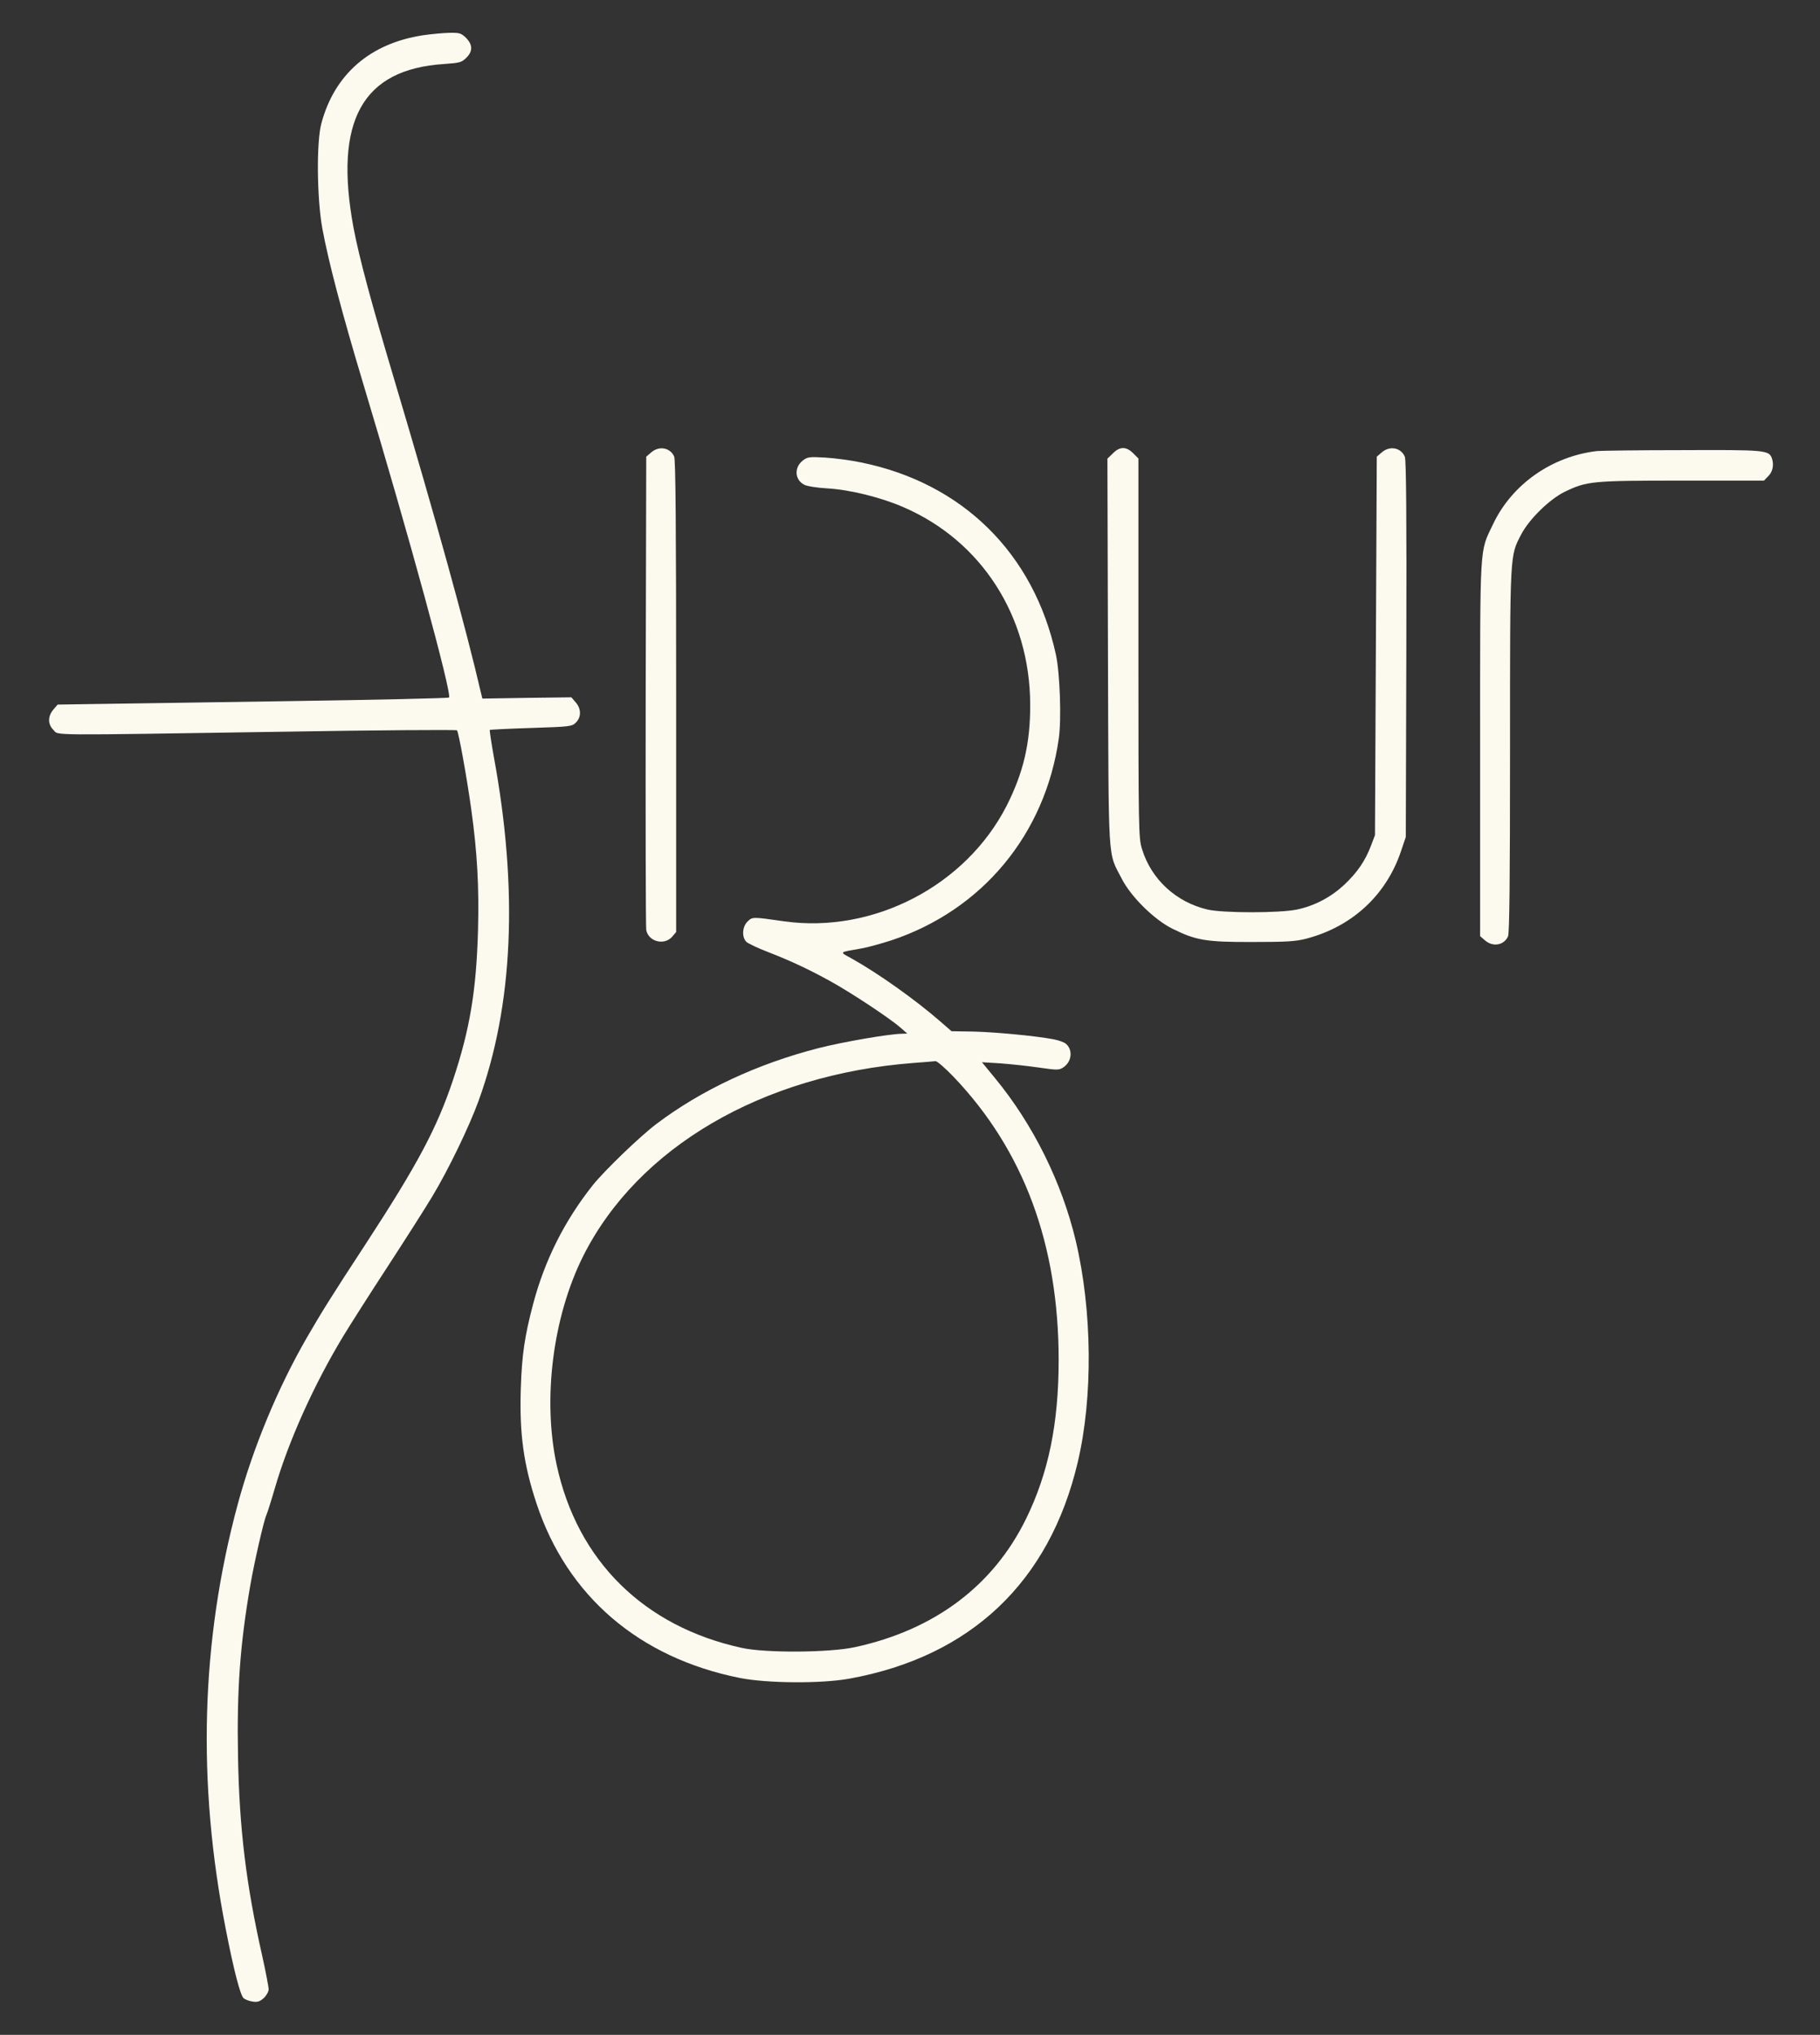
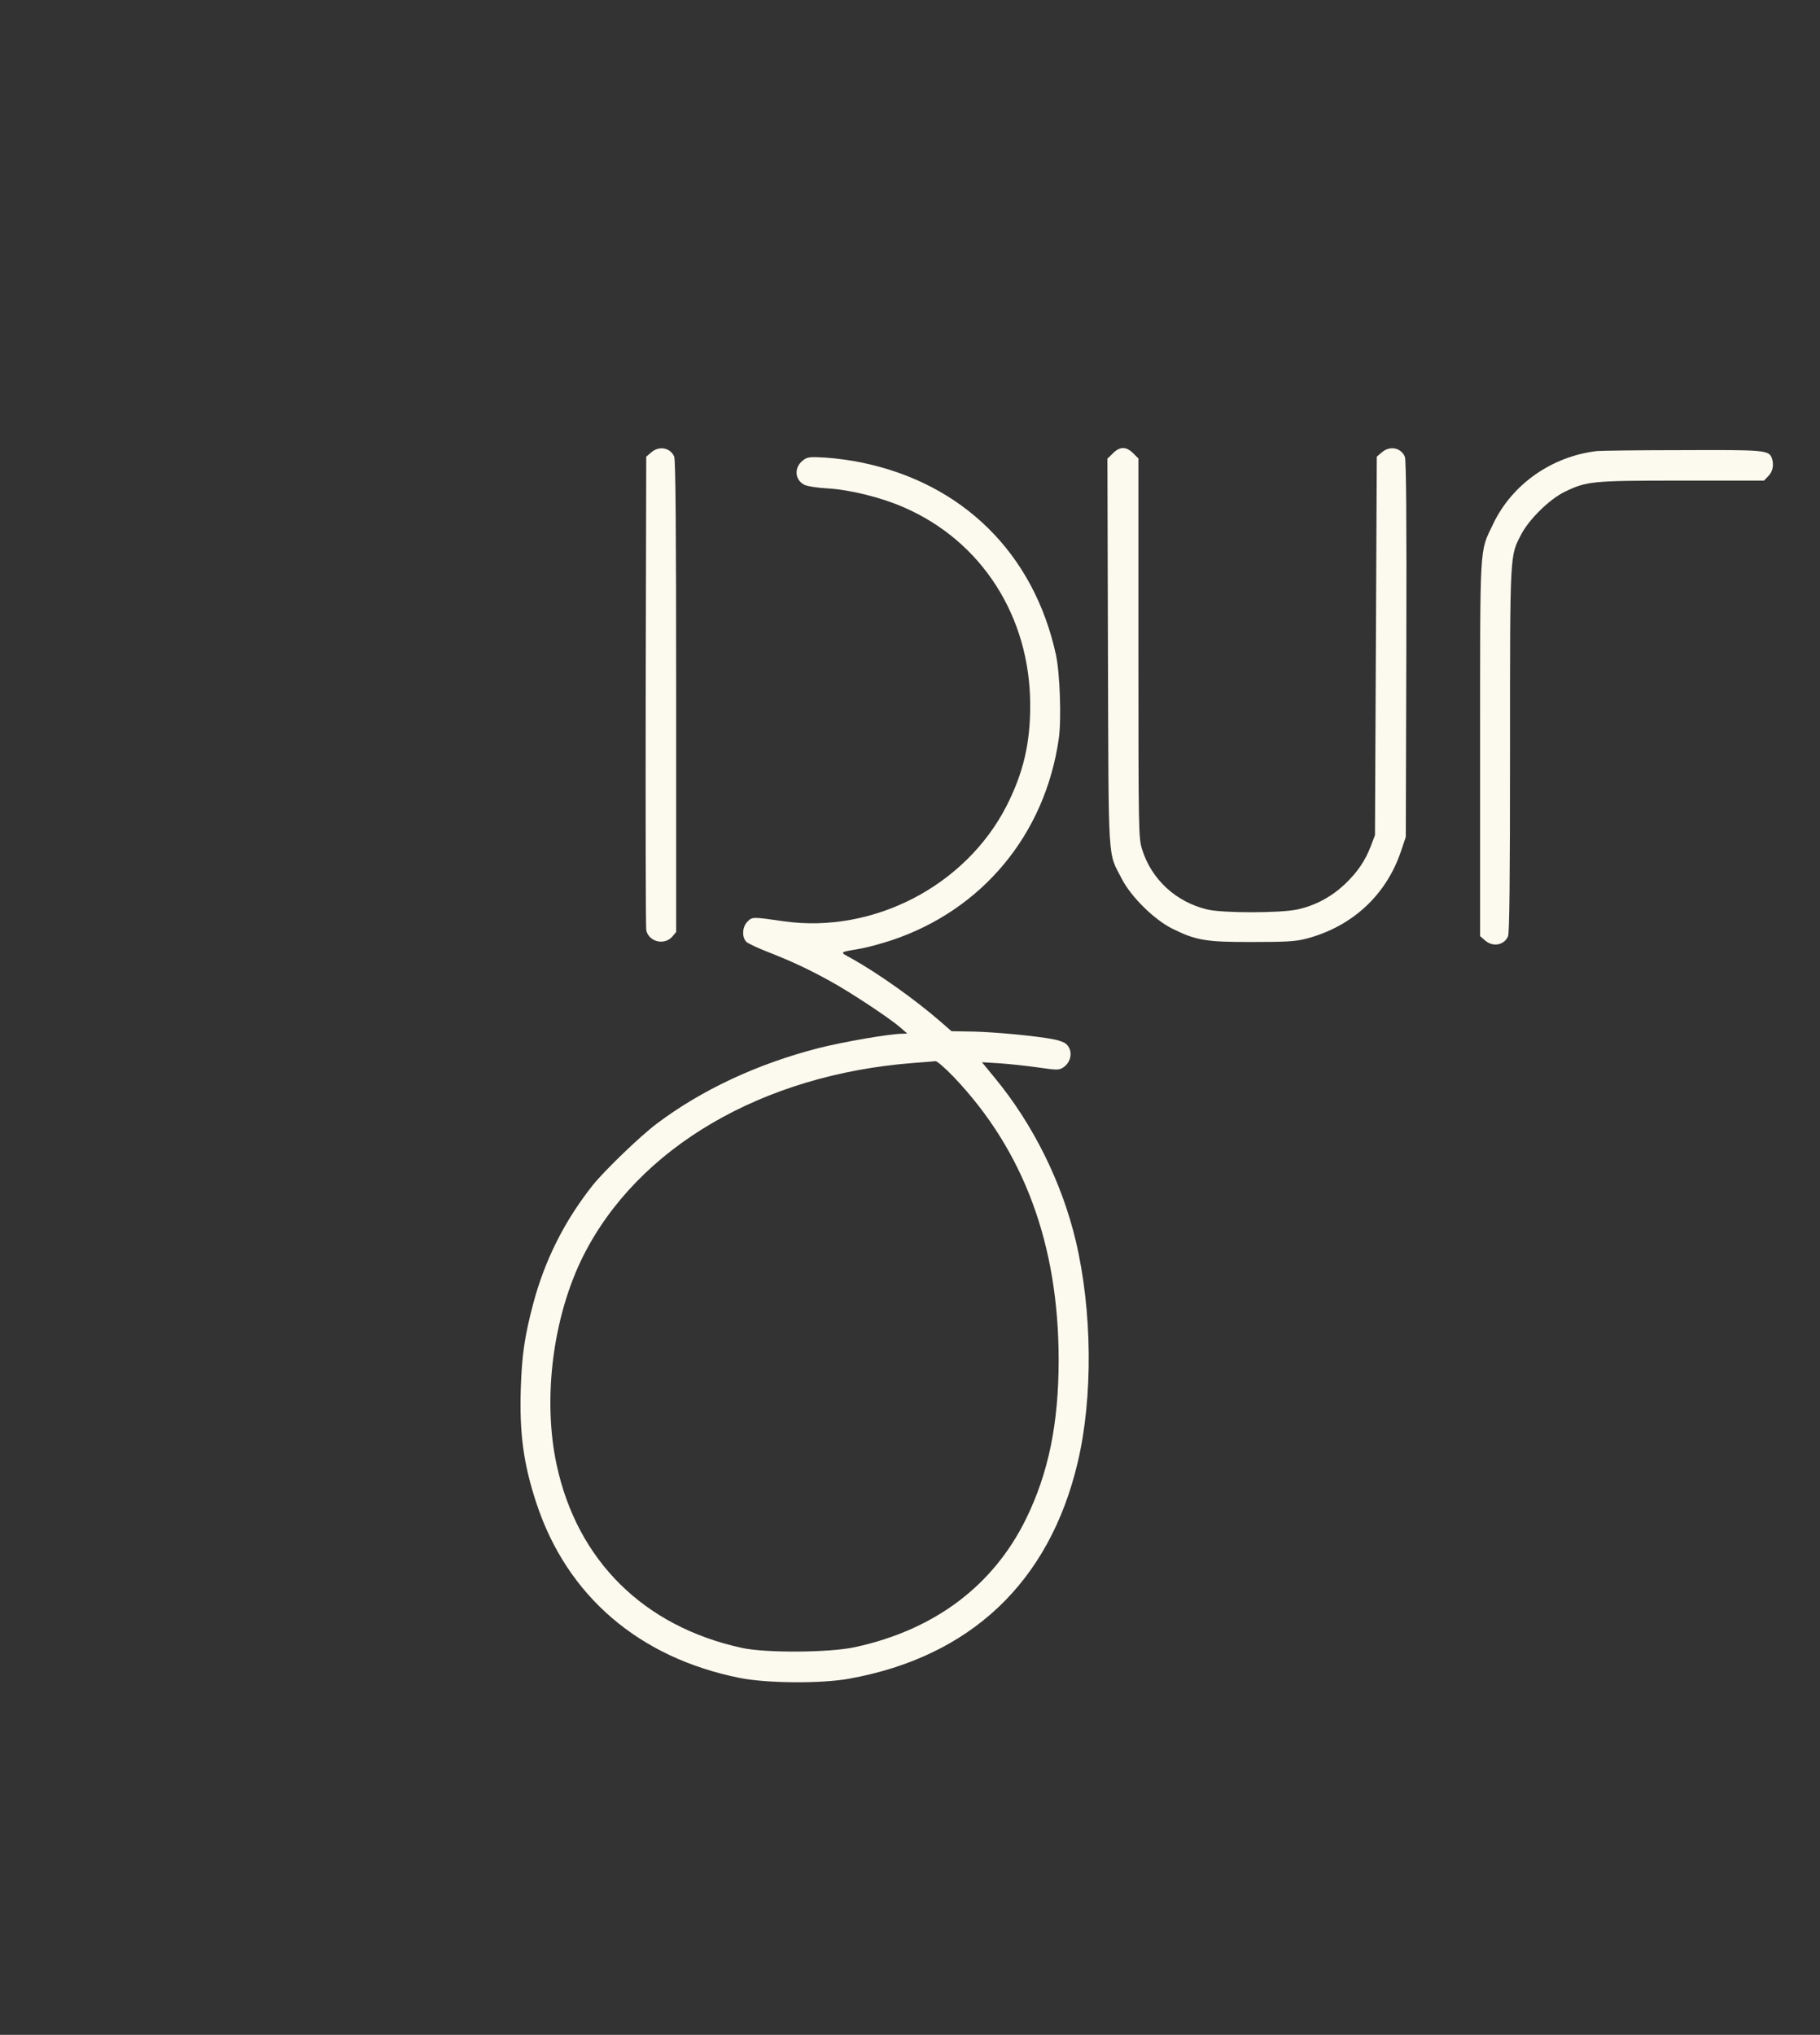
<svg xmlns="http://www.w3.org/2000/svg" version="1.0" width="1004pt" height="1122pt" viewBox="0 0 1004 1122" preserveAspectRatio="xMidYMid meet">
  <rect x="0" y="0" width="1004" height="1122" fill="#333333" stroke="none" />
  <g transform="translate(0,1122) scale(0.1,-0.1)" fill="#fcf9ee" stroke="none">
-     <path d="M2330 11025 c-289 -45 -485 -215 -557 -485 -28 -101 -25 -414 5 -579 34 -184 107 -462 227 -861 249 -826 490 -1708 472 -1726 -4 -4 -404 -13 -889 -20 -486 -7 -970 -15 -1076 -16 l-194 -3 -24 -28 c-31 -37 -31 -81 1 -112 30 -31 -57 -30 1244 -10 536 9 978 12 982 8 9 -10 54 -258 79 -438 33 -239 43 -425 37 -660 -9 -336 -45 -551 -138 -830 -89 -266 -196 -466 -479 -900 -196 -299 -247 -382 -327 -520 -161 -279 -297 -607 -382 -921 -203 -752 -225 -1533 -65 -2344 43 -221 79 -359 97 -377 7 -7 29 -16 48 -19 28 -5 41 -1 62 17 15 13 28 35 29 49 0 14 -16 98 -36 188 -88 389 -126 701 -133 1097 -7 363 11 617 68 945 22 127 74 354 88 385 5 11 26 76 46 145 76 263 216 573 377 840 42 69 154 245 249 390 95 146 204 317 242 380 91 151 205 387 257 530 191 525 220 1162 84 1898 -14 79 -24 145 -22 147 2 2 104 7 228 11 216 7 225 8 247 30 30 30 30 75 -1 111 l-24 28 -246 -3 -245 -4 -6 24 c-84 364 -250 963 -475 1718 -133 445 -198 687 -230 855 -109 589 48 873 500 902 86 6 97 9 122 34 37 36 36 72 -1 110 -27 26 -35 29 -93 28 -35 -1 -101 -7 -148 -14z" />
    <path d="M3593 8726 l-28 -24 -3 -1289 c-1 -708 0 -1303 3 -1321 12 -64 99 -87 143 -37 l22 26 0 1299 c0 931 -3 1306 -11 1323 -22 49 -83 60 -126 23z" />
    <path d="M6139 8720 l-30 -29 3 -1068 c4 -1194 -2 -1096 76 -1248 51 -100 181 -228 282 -277 128 -63 184 -73 440 -72 186 0 237 3 295 18 253 66 441 239 523 481 l27 80 3 1035 c2 732 -1 1042 -8 1061 -21 51 -83 63 -127 25 l-28 -24 -5 -1044 -5 -1043 -22 -58 c-32 -84 -75 -147 -148 -216 -75 -69 -162 -115 -260 -136 -97 -20 -407 -20 -494 0 -174 41 -310 167 -361 333 -19 62 -20 95 -20 1109 l0 1045 -29 29 c-38 38 -74 38 -112 -1z" />
    <path d="M8810 8733 c-250 -29 -470 -184 -574 -404 -75 -158 -71 -84 -71 -1237 l0 -1034 28 -24 c43 -37 104 -26 126 23 8 17 11 313 11 1026 0 1104 -1 1069 62 1191 45 85 156 193 239 234 123 59 148 62 647 62 l453 0 24 25 c25 24 32 65 19 100 -17 43 -40 45 -496 43 -238 0 -449 -3 -468 -5z" />
    <path d="M4429 8681 c-50 -39 -45 -107 8 -134 15 -8 73 -17 128 -20 123 -7 297 -50 420 -104 430 -186 697 -602 698 -1088 1 -214 -38 -377 -131 -560 -226 -440 -735 -704 -1227 -635 -173 25 -174 25 -200 0 -31 -29 -34 -88 -7 -114 11 -9 63 -34 118 -55 133 -52 230 -98 344 -161 110 -60 326 -203 385 -254 l40 -35 -30 -1 c-71 -1 -320 -44 -459 -79 -339 -87 -647 -231 -896 -419 -92 -70 -285 -256 -350 -337 -157 -198 -265 -414 -329 -655 -47 -178 -62 -281 -68 -465 -8 -250 15 -419 87 -636 169 -510 566 -850 1121 -961 151 -30 450 -32 604 -4 669 121 1104 532 1260 1192 85 358 81 837 -11 1224 -76 319 -234 639 -444 894 l-73 89 99 -6 c55 -4 150 -14 212 -23 104 -15 114 -15 137 0 47 31 55 95 16 130 -10 9 -40 20 -67 25 -97 19 -321 40 -442 43 l-123 2 -62 54 c-138 120 -342 265 -489 347 -69 38 -73 33 52 55 36 6 111 27 167 45 502 167 849 585 924 1114 15 106 6 359 -16 461 -122 559 -515 946 -1074 1060 -57 12 -147 24 -200 27 -87 5 -98 3 -122 -16z m832 -3399 c387 -406 579 -924 579 -1561 0 -350 -56 -623 -180 -876 -181 -369 -505 -612 -943 -707 -141 -31 -496 -33 -626 -4 -539 118 -906 480 -1020 1008 -79 365 -21 818 146 1152 301 599 988 1001 1822 1065 58 4 113 9 122 10 9 0 54 -39 100 -87z" />
  </g>
</svg>